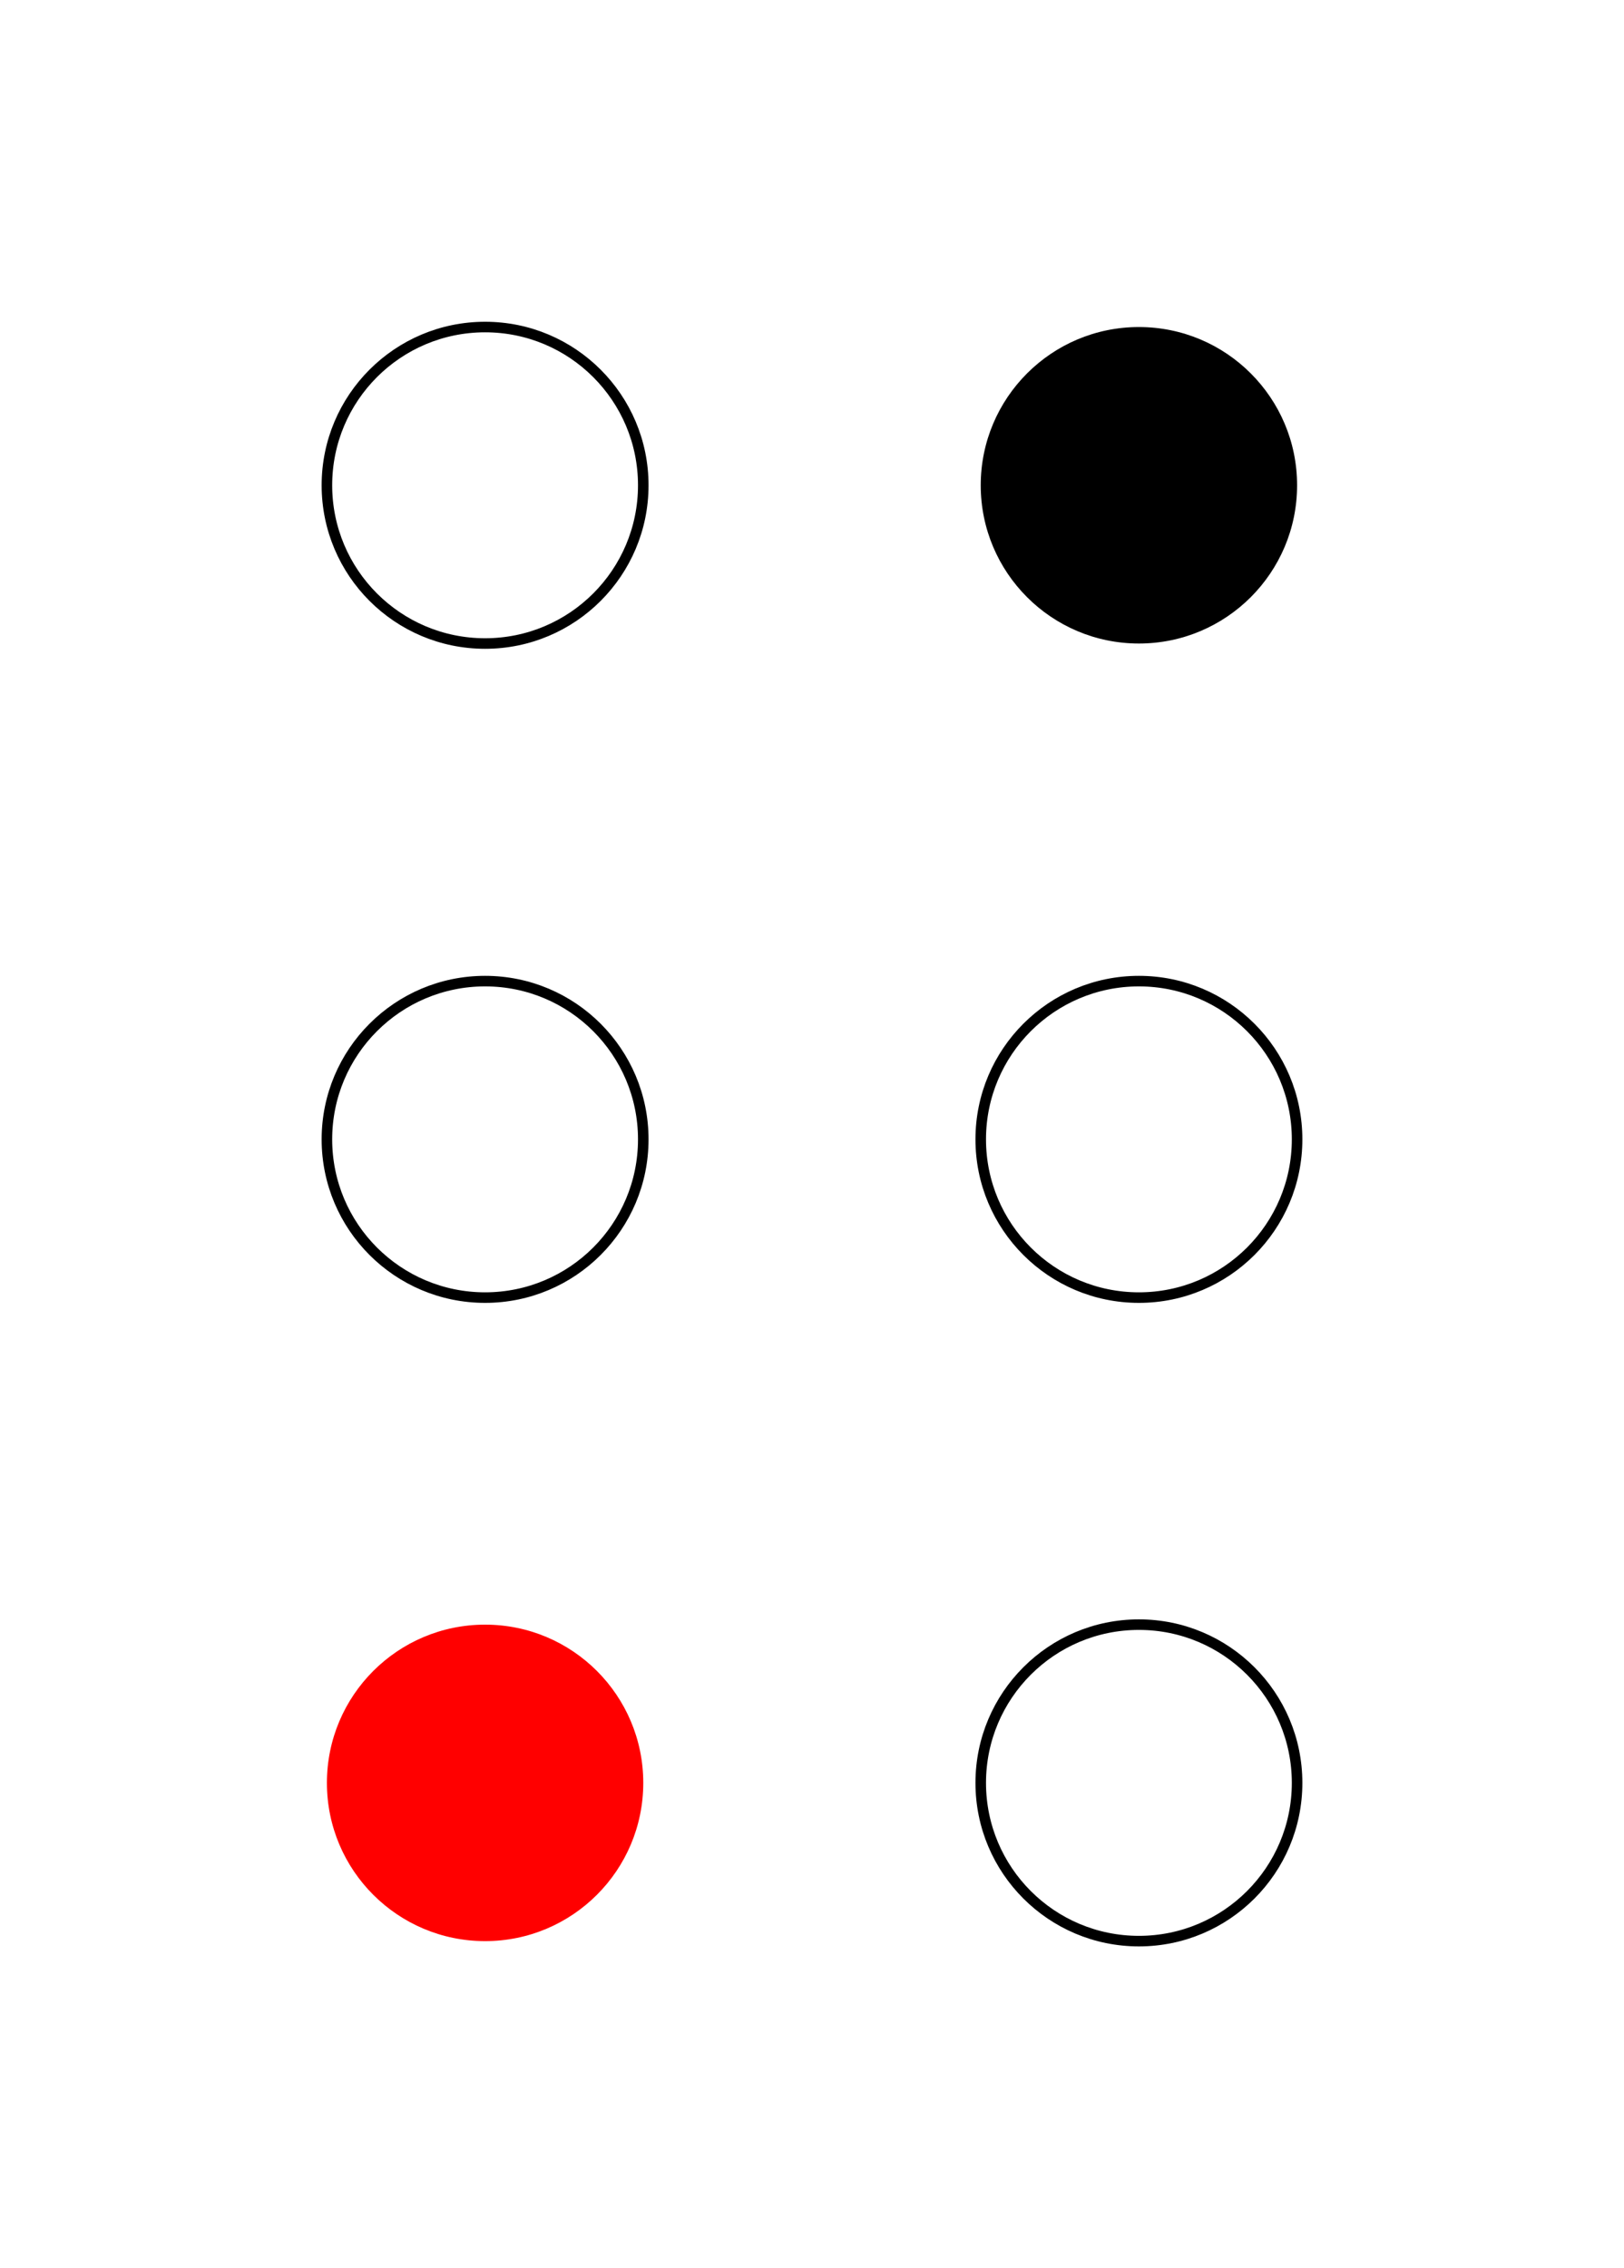
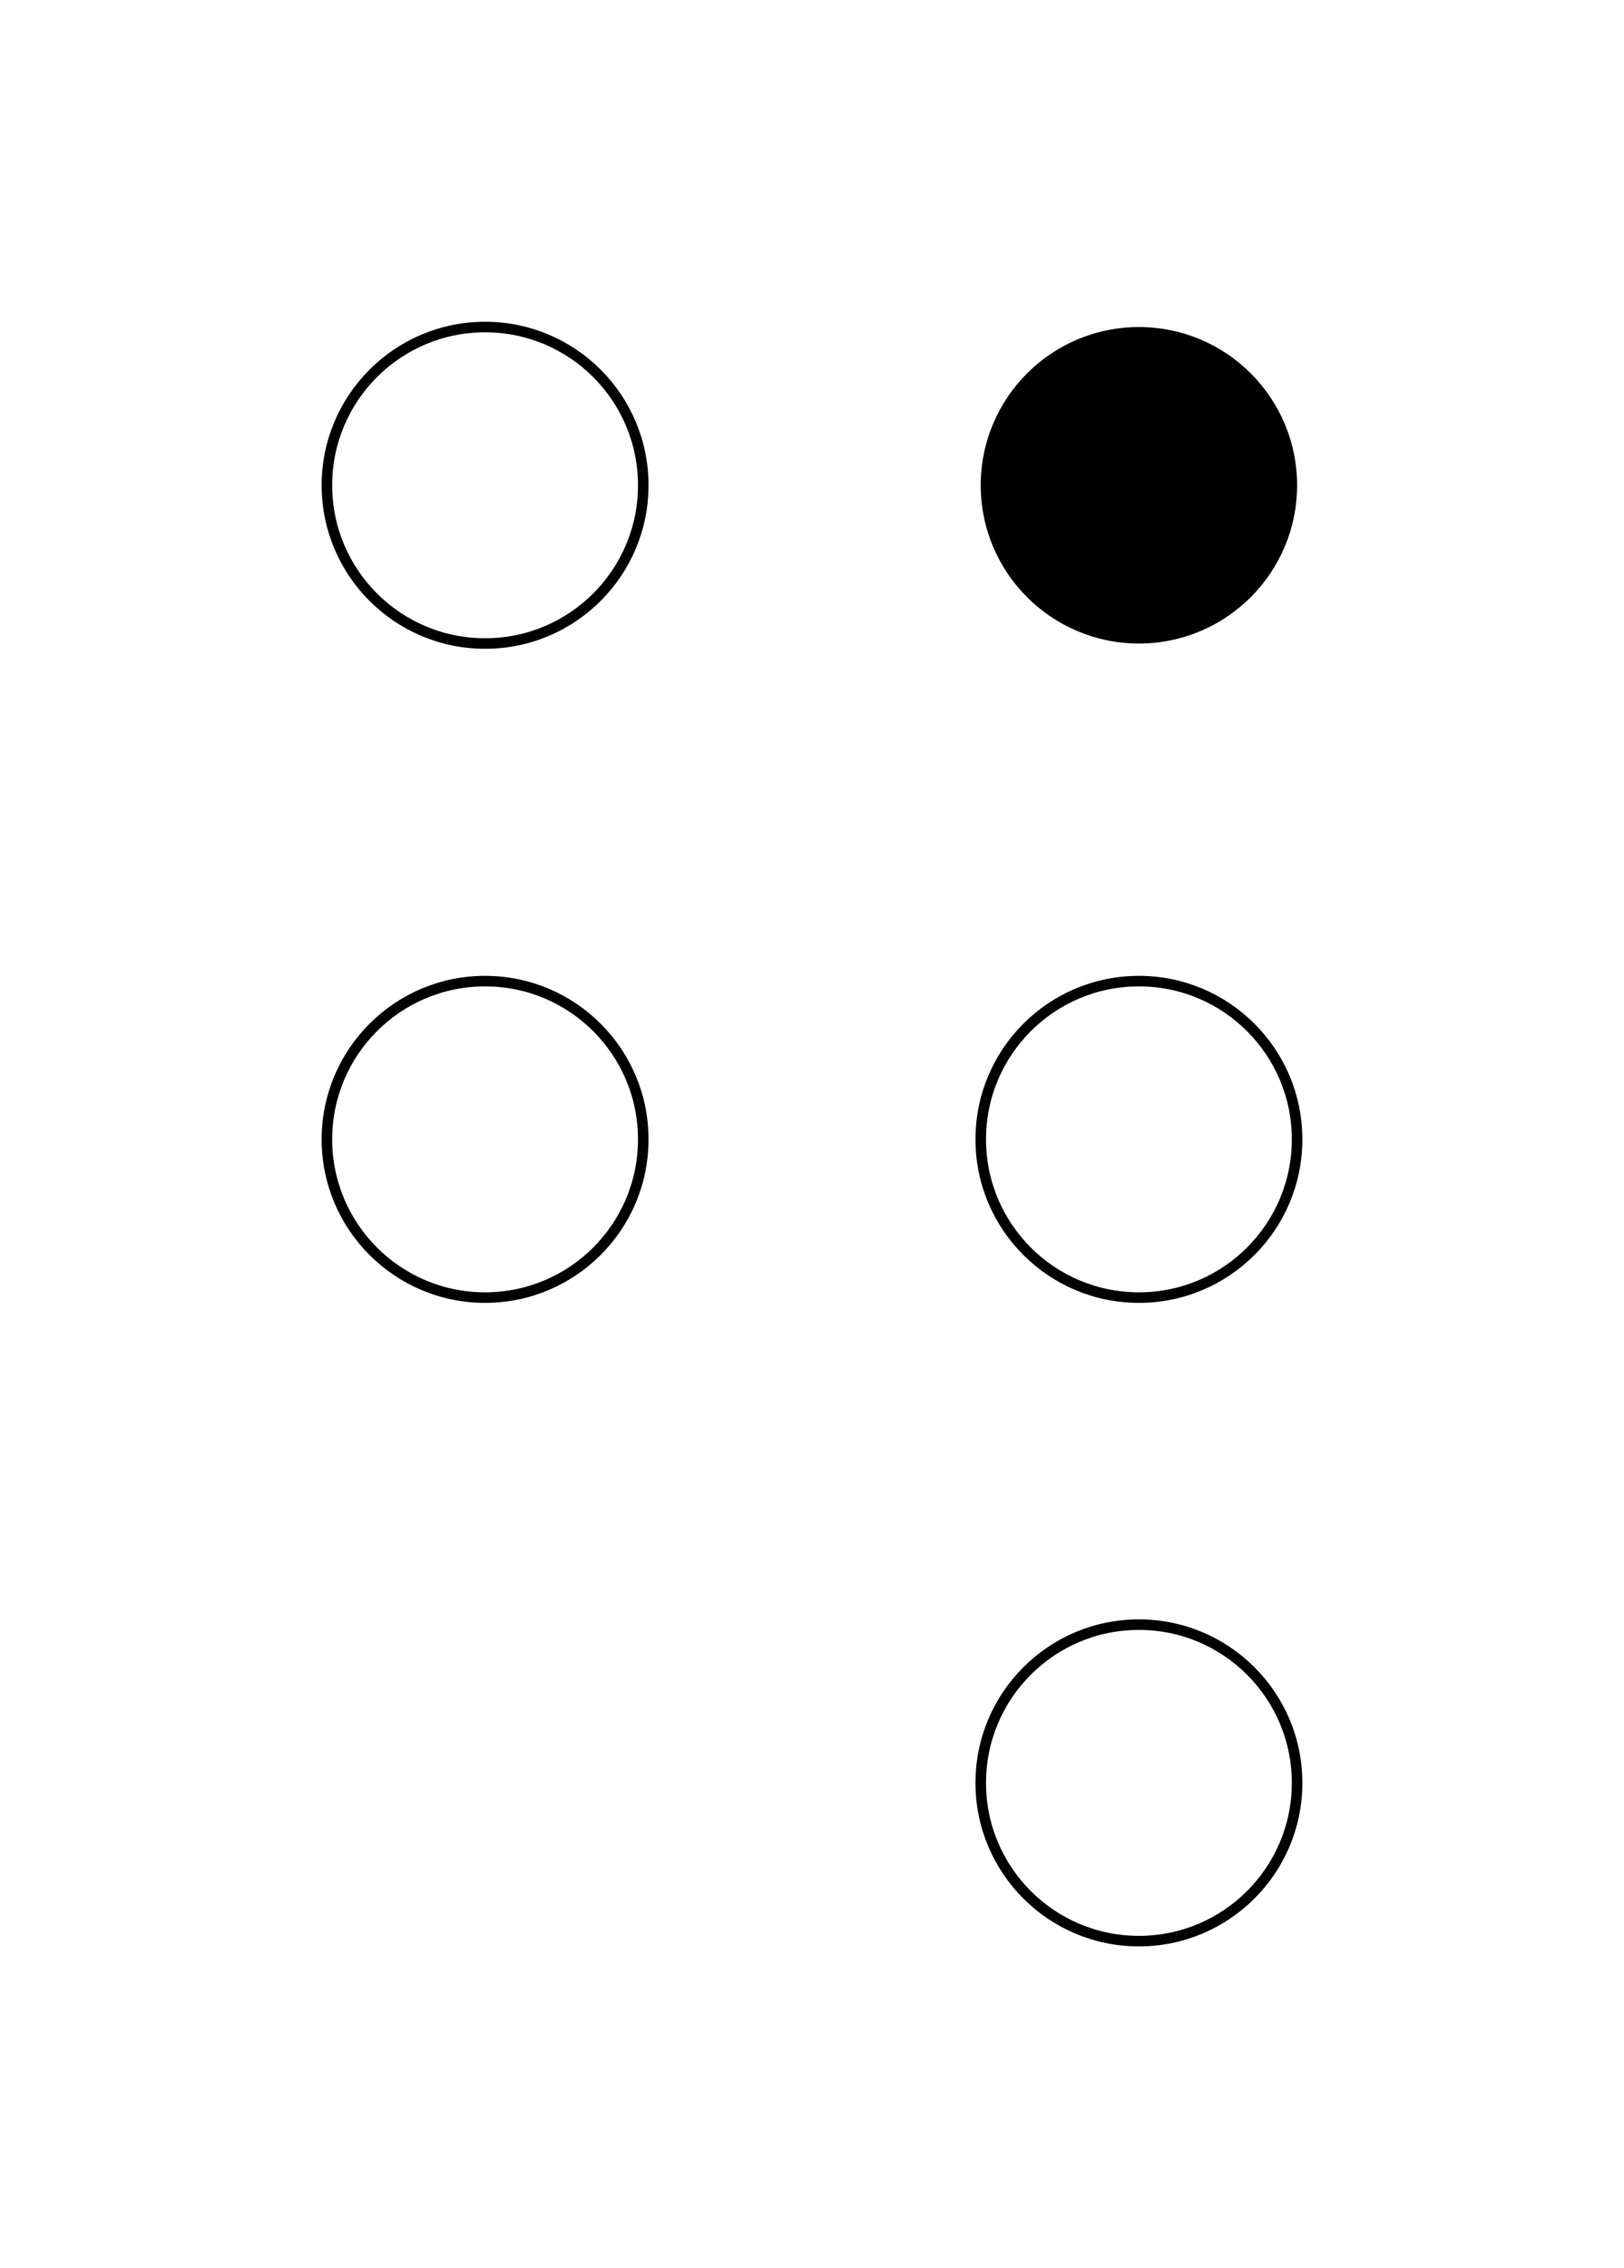
<svg xmlns="http://www.w3.org/2000/svg" width="154" height="215">
  <g fill="none" stroke="black">
    <circle cx="46" cy="46" r="15" />
    <circle cx="46" cy="108" r="15" />
    <circle cx="108" cy="108" r="15" />
    <circle cx="108" cy="169" r="15" />
  </g>
-   <circle cx="46" cy="169" r="15" fill="red" />
  <circle cx="108" cy="46" r="15" fill="black" />
</svg>